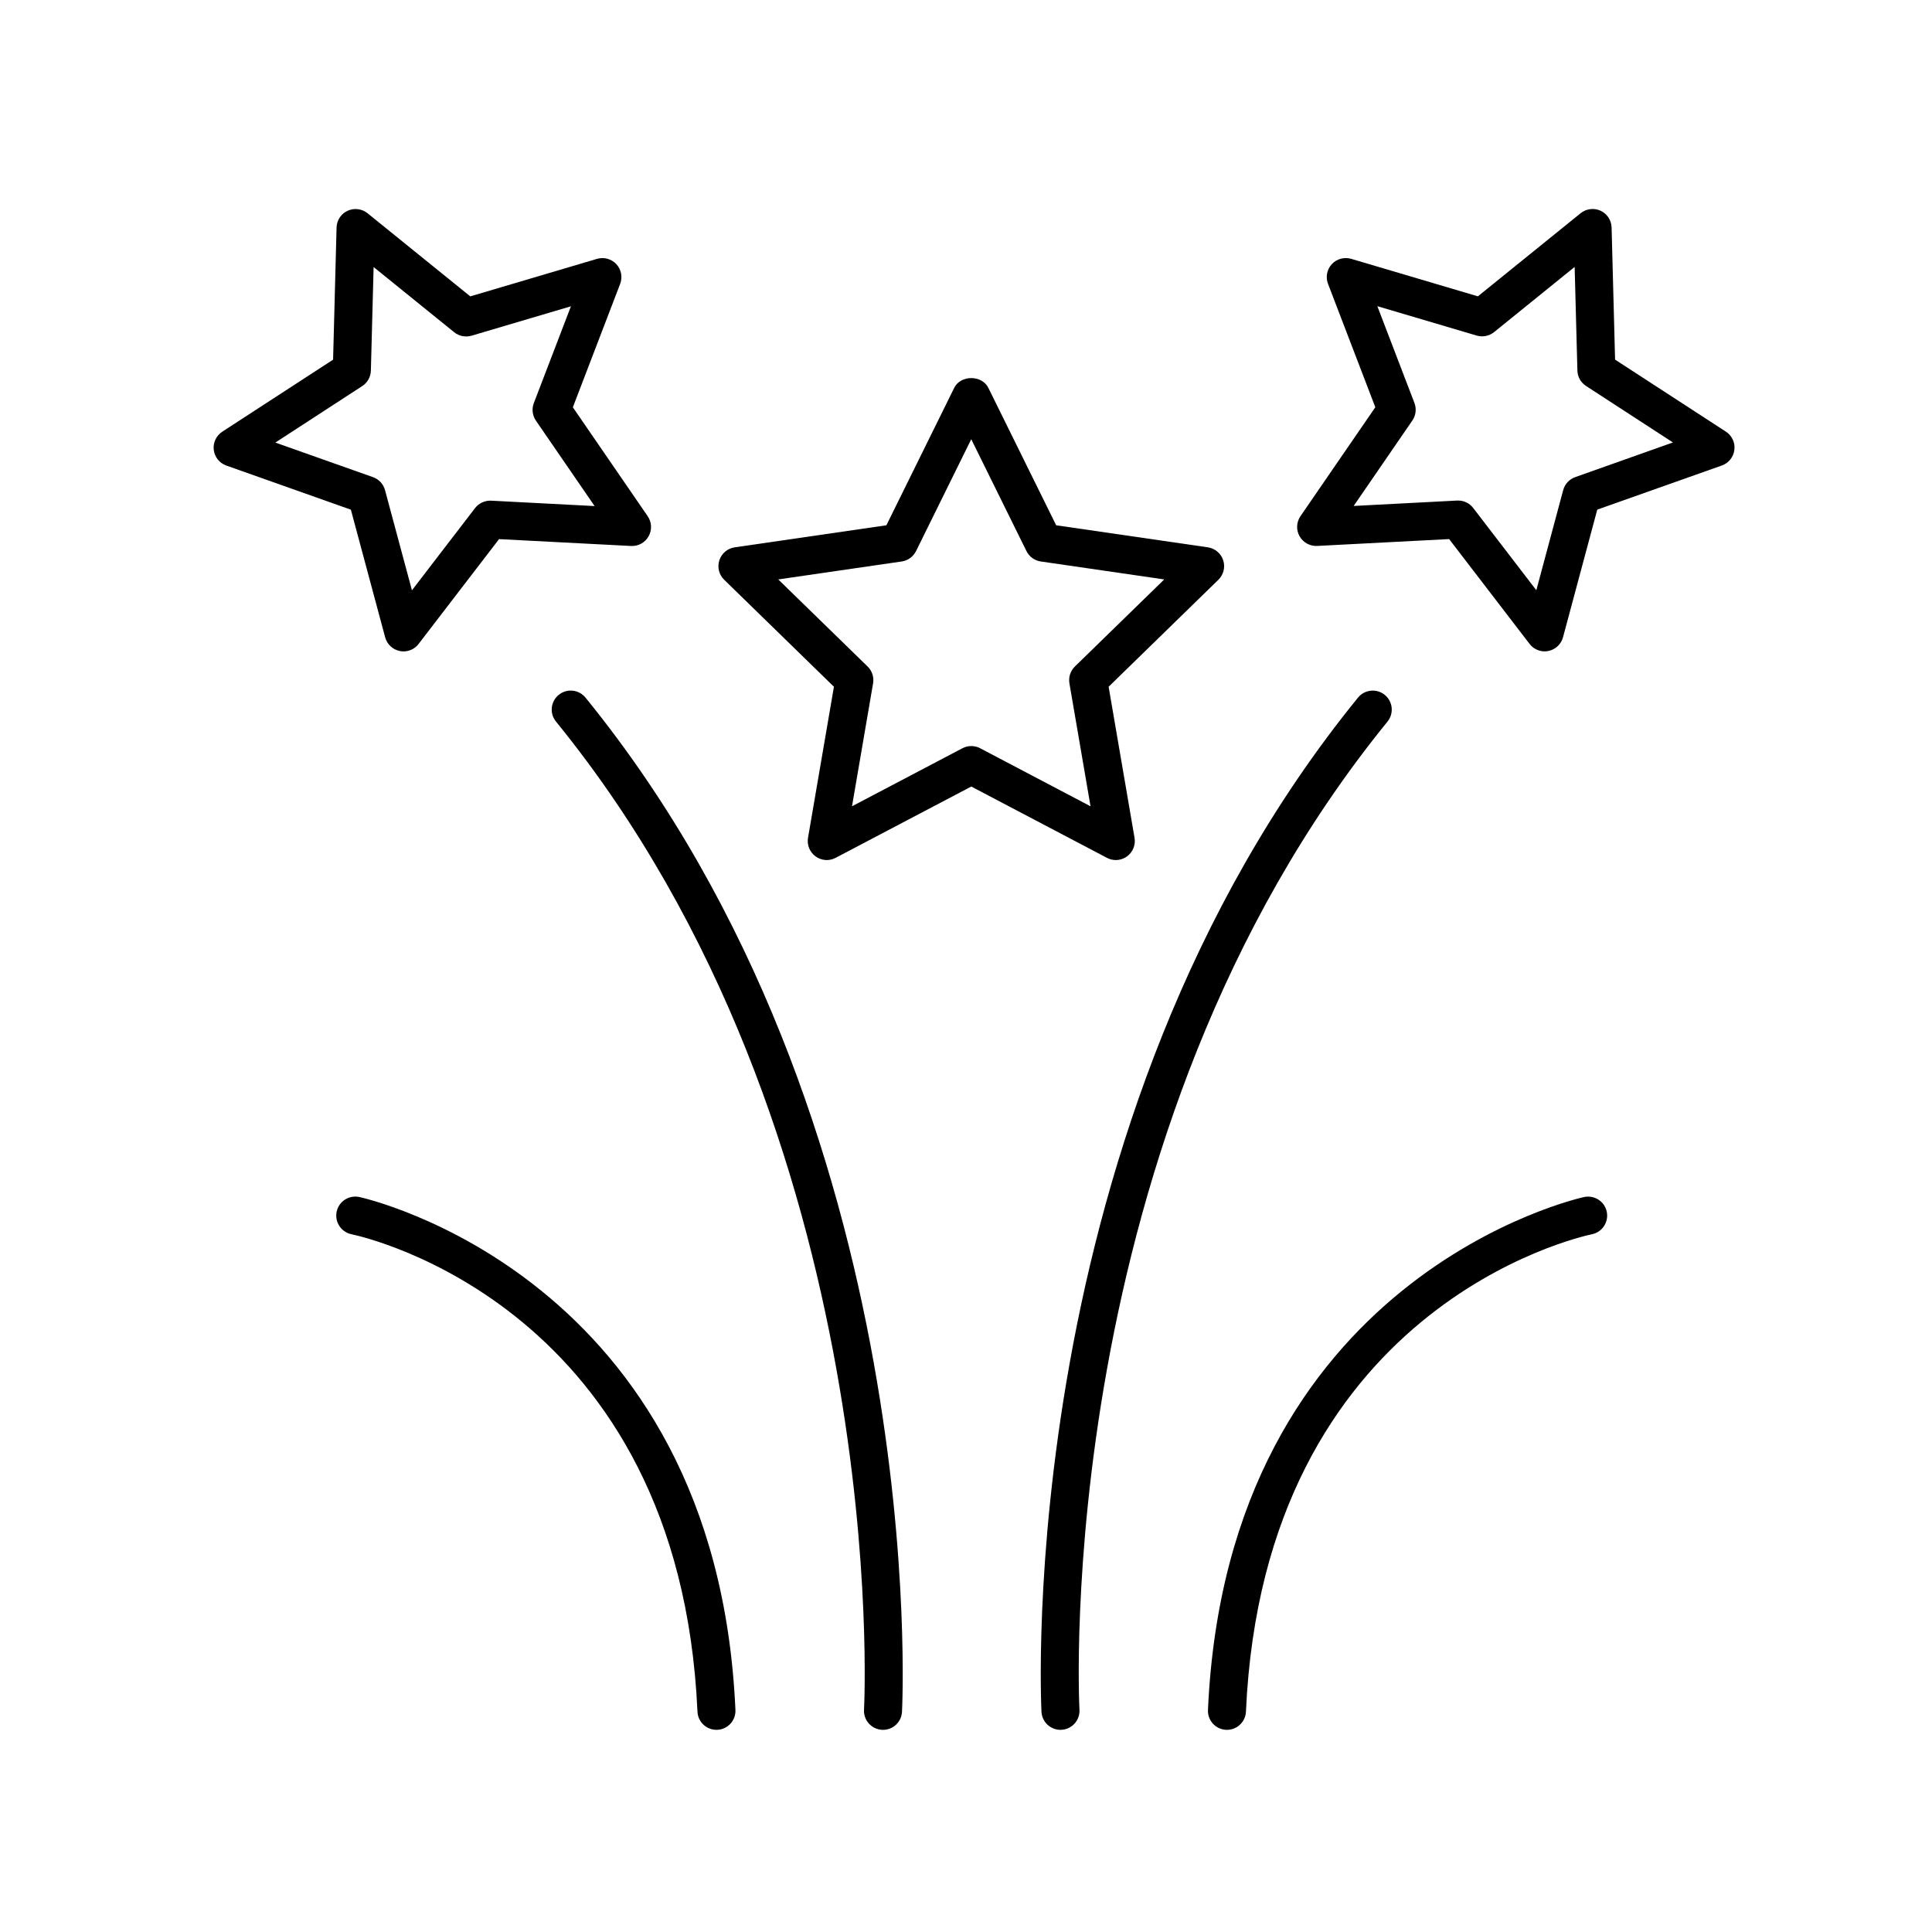
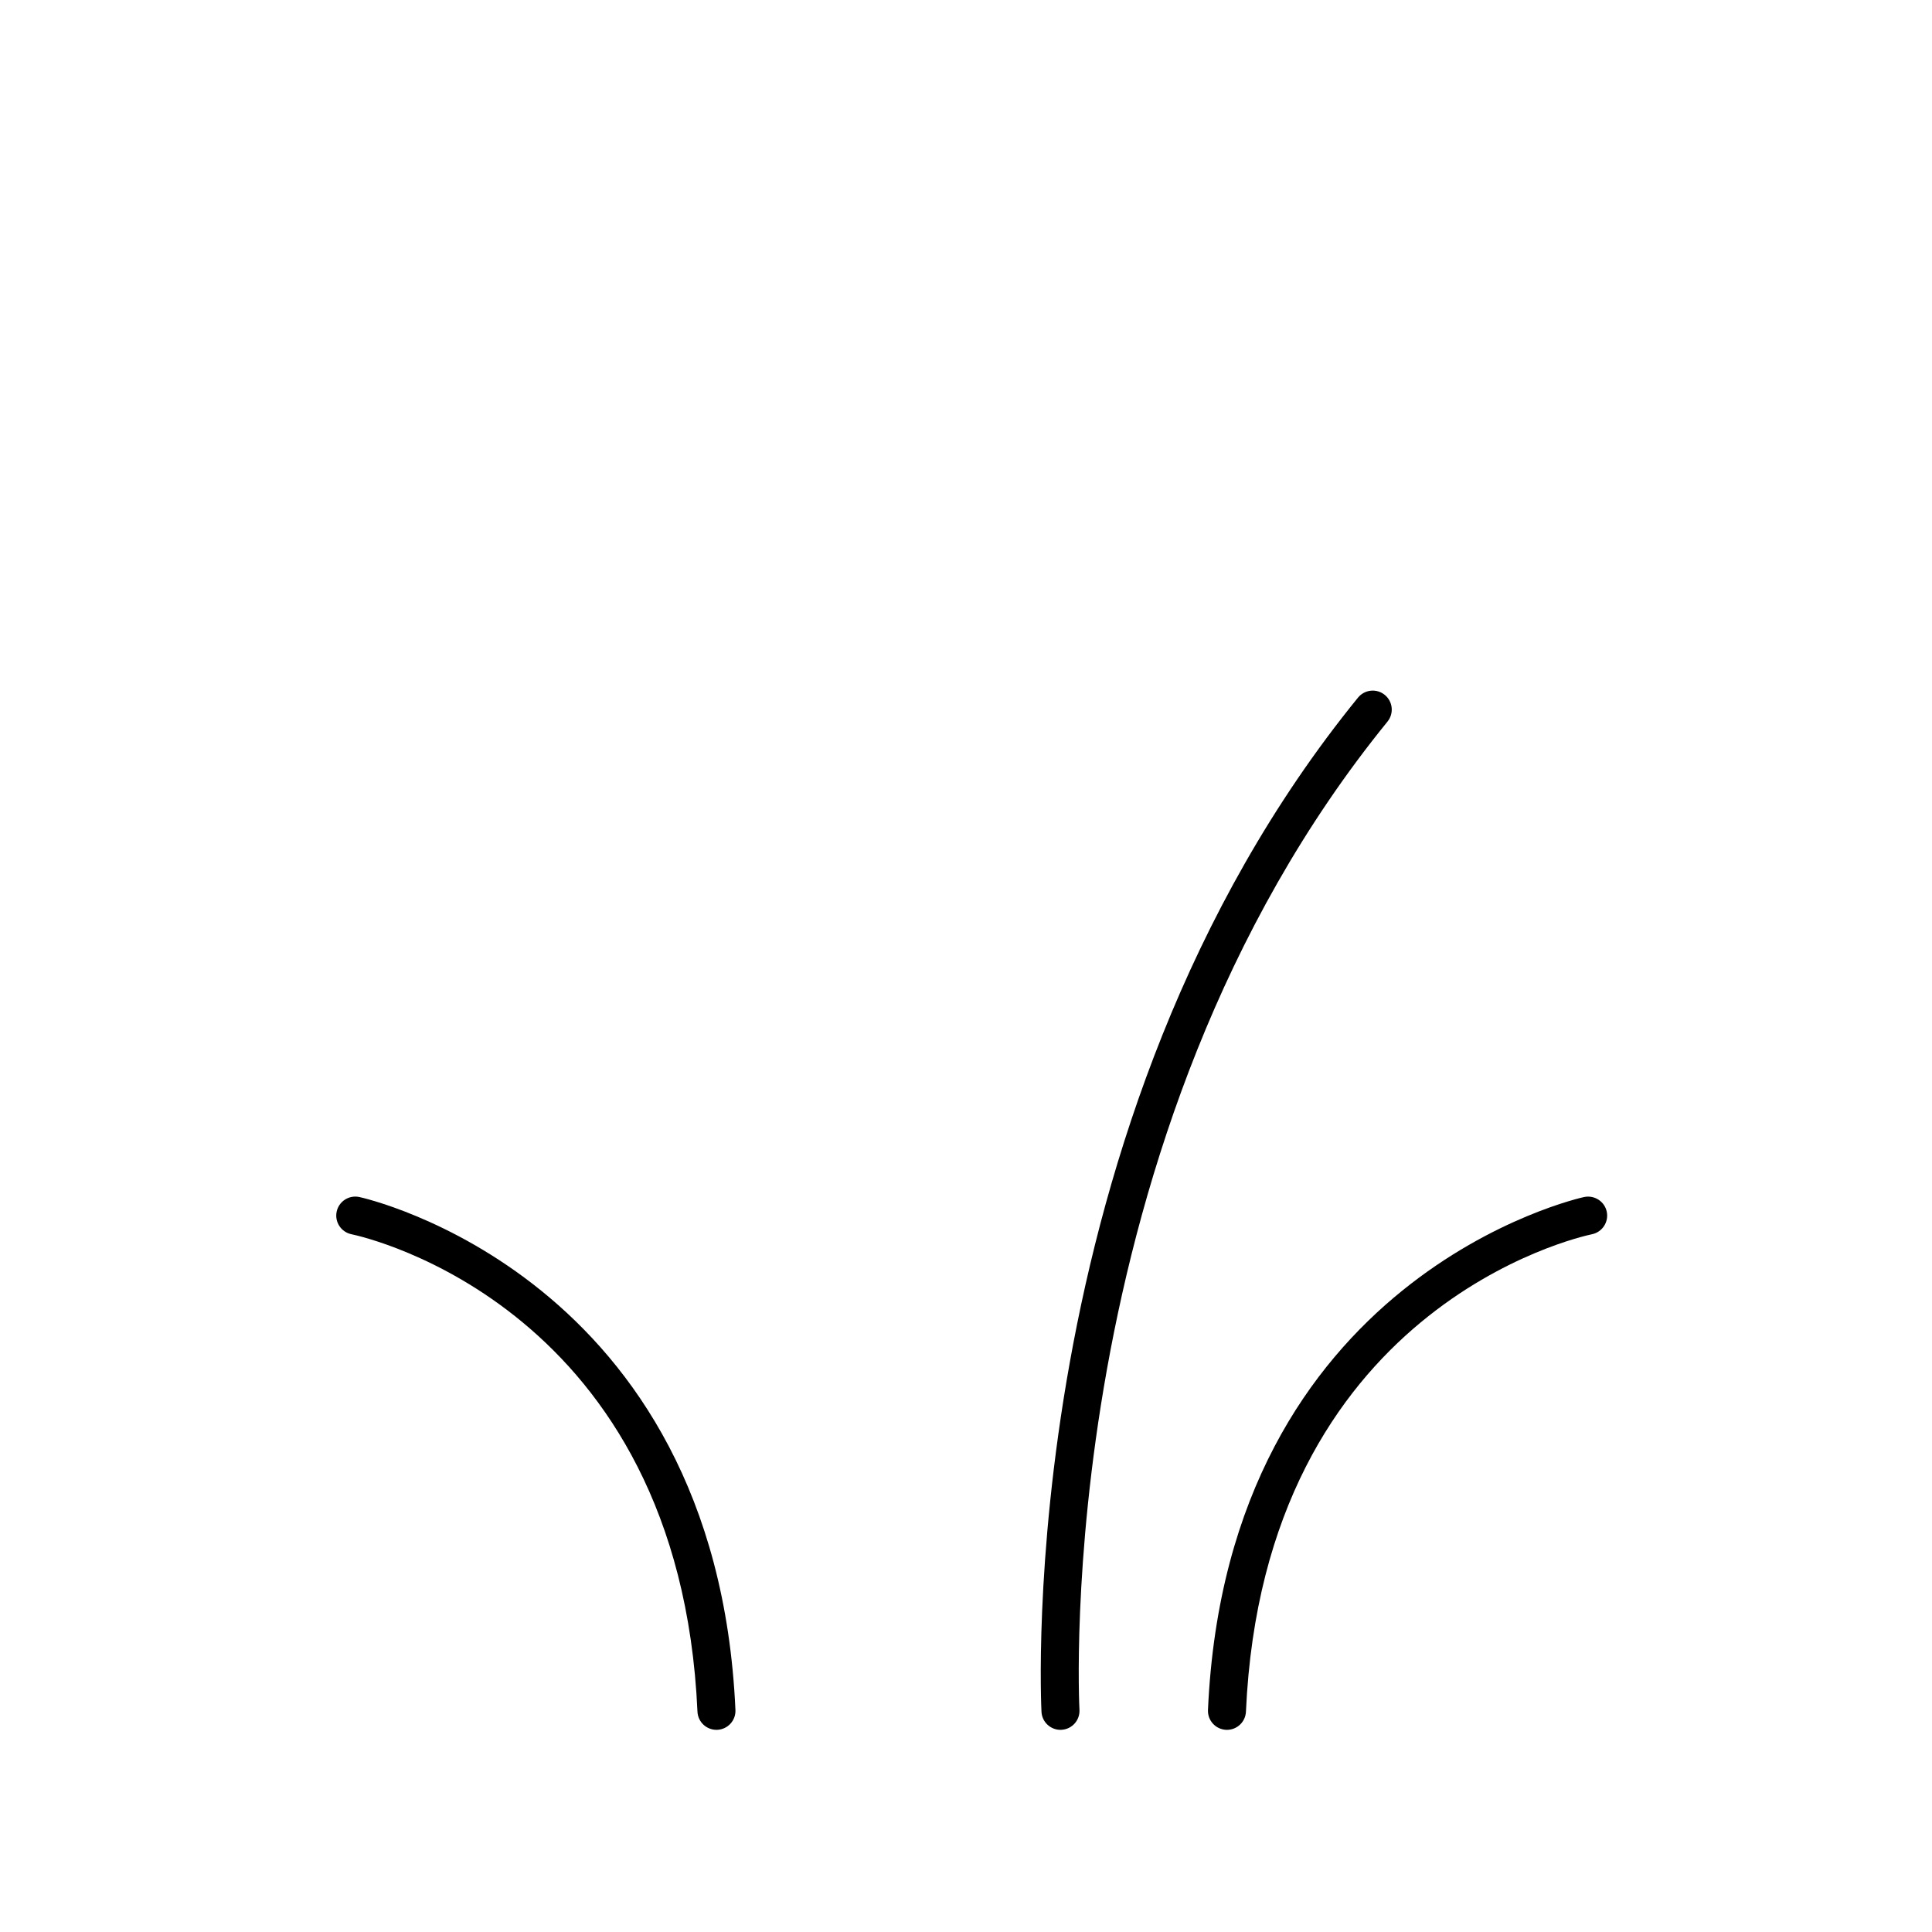
<svg xmlns="http://www.w3.org/2000/svg" fill="#000000" width="800px" height="800px" version="1.1" viewBox="144 144 512 512">
  <g>
-     <path d="m439.7 371.92c1.043 0 2.086-0.324 2.961-0.961 1.551-1.129 2.328-3.039 2.004-4.926l-6.867-40.039 29.09-28.355c1.371-1.34 1.867-3.34 1.273-5.16-0.594-1.824-2.172-3.152-4.066-3.43l-40.199-5.844-17.977-36.426c-1.703-3.445-7.336-3.445-9.039 0l-17.977 36.426-40.199 5.844c-1.895 0.277-3.473 1.602-4.066 3.43-0.594 1.82-0.102 3.824 1.273 5.16l29.09 28.359-6.867 40.031c-0.324 1.891 0.453 3.797 2.004 4.926 1.559 1.137 3.613 1.285 5.305 0.383l35.957-18.898 35.957 18.898c0.742 0.391 1.543 0.582 2.344 0.582zm-35.957-29.629c-0.734-0.387-1.543-0.578-2.344-0.578-0.801 0-1.613 0.191-2.344 0.578l-29.266 15.383 5.586-32.586c0.277-1.633-0.262-3.301-1.449-4.457l-23.68-23.078 32.723-4.758c1.641-0.238 3.059-1.27 3.793-2.754l14.629-29.648 14.629 29.648c0.734 1.484 2.152 2.519 3.793 2.754l32.723 4.758-23.68 23.078c-1.184 1.152-1.727 2.828-1.449 4.457l5.594 32.586z" />
-     <path d="m246.07 312.89c0.5 1.855 2 3.258 3.883 3.637 0.328 0.07 0.656 0.102 0.984 0.102 1.547 0 3.031-0.715 3.996-1.977l21.32-27.781 34.98 1.82c1.941 0.098 3.723-0.902 4.656-2.574 0.938-1.672 0.84-3.734-0.242-5.316l-19.836-28.863 12.535-32.703c0.684-1.789 0.297-3.82-1.004-5.223-1.305-1.406-3.289-1.945-5.129-1.41l-33.582 9.941-27.23-22.027c-1.492-1.203-3.543-1.457-5.281-0.66-1.742 0.801-2.875 2.523-2.926 4.445l-0.922 35.016-29.367 19.086c-1.605 1.047-2.484 2.91-2.258 4.816 0.227 1.91 1.512 3.516 3.32 4.156l33.016 11.695zm-6.078-66.574c1.391-0.906 2.246-2.434 2.293-4.09l0.727-27.457 21.352 17.277c1.289 1.043 3.012 1.375 4.602 0.918l26.336-7.793-9.828 25.645c-0.594 1.551-0.387 3.289 0.551 4.66l15.551 22.637-27.426-1.43c-1.605-0.074-3.25 0.648-4.258 1.969l-16.723 21.785-7.133-26.539c-0.43-1.602-1.621-2.891-3.184-3.445l-25.887-9.168z" />
-     <path d="m601.38 258.39-29.367-19.086-0.922-35.016c-0.051-1.918-1.184-3.641-2.926-4.445-1.738-0.797-3.785-0.543-5.281 0.66l-27.23 22.027-33.582-9.941c-1.828-0.527-3.824 0.004-5.129 1.41-1.301 1.406-1.688 3.438-1.004 5.223l12.535 32.703-19.836 28.863c-1.082 1.578-1.18 3.641-0.242 5.316s2.781 2.672 4.656 2.574l34.98-1.82 21.32 27.781c0.961 1.258 2.449 1.977 3.996 1.977 0.324 0 0.656-0.031 0.984-0.102 1.883-0.371 3.387-1.785 3.883-3.637l9.078-33.824 33.016-11.695c1.809-0.641 3.094-2.246 3.32-4.156 0.234-1.902-0.637-3.766-2.25-4.812zm-39.938 12.055c-1.562 0.551-2.75 1.84-3.184 3.445l-7.117 26.527-16.723-21.793c-0.957-1.25-2.434-1.977-3.996-1.977-0.086 0-0.176 0-0.262 0.004l-27.426 1.43 15.551-22.637c0.941-1.367 1.148-3.109 0.551-4.66l-9.828-25.645 26.336 7.793c1.578 0.457 3.309 0.125 4.602-0.918l21.352-17.277 0.727 27.457c0.039 1.656 0.902 3.188 2.293 4.09l23.023 14.969z" />
-     <path d="m292.07 328.14c-2.16 1.758-2.484 4.926-0.73 7.082 89.18 109.63 81.719 260.37 81.633 261.88-0.156 2.777 1.965 5.152 4.742 5.316 0.102 0.004 0.195 0.012 0.293 0.012 2.648 0 4.871-2.07 5.027-4.746 0.09-1.551 7.824-156.08-83.875-268.81-1.762-2.164-4.941-2.488-7.09-0.73z" />
    <path d="m239.16 461.21c-2.727-0.543-5.375 1.188-5.945 3.91-0.562 2.719 1.184 5.387 3.906 5.961 3.547 0.734 86.918 19.387 91.715 126.53 0.121 2.699 2.348 4.812 5.027 4.812 0.074 0 0.152 0 0.23-0.004 2.777-0.121 4.934-2.481 4.805-5.262-5.148-115.18-98.793-135.76-99.738-135.95z" />
    <path d="m511.7 335.23c1.754-2.16 1.43-5.332-0.73-7.082-2.152-1.762-5.332-1.43-7.09 0.73-91.699 112.72-83.961 267.25-83.875 268.8 0.156 2.676 2.379 4.746 5.027 4.746 0.102 0 0.195-0.004 0.293-0.012 2.781-0.156 4.902-2.539 4.742-5.32-0.086-1.5-7.629-152.13 81.633-261.86z" />
    <path d="m563.87 461.21c-0.945 0.191-94.59 20.766-99.746 135.95-0.125 2.781 2.031 5.141 4.805 5.262 0.082 0.004 0.156 0.004 0.23 0.004 2.676 0 4.906-2.109 5.027-4.812 4.797-107.15 88.168-125.8 91.715-126.53 2.719-0.57 4.469-3.238 3.906-5.961-0.559-2.711-3.231-4.449-5.938-3.91z" />
  </g>
</svg>